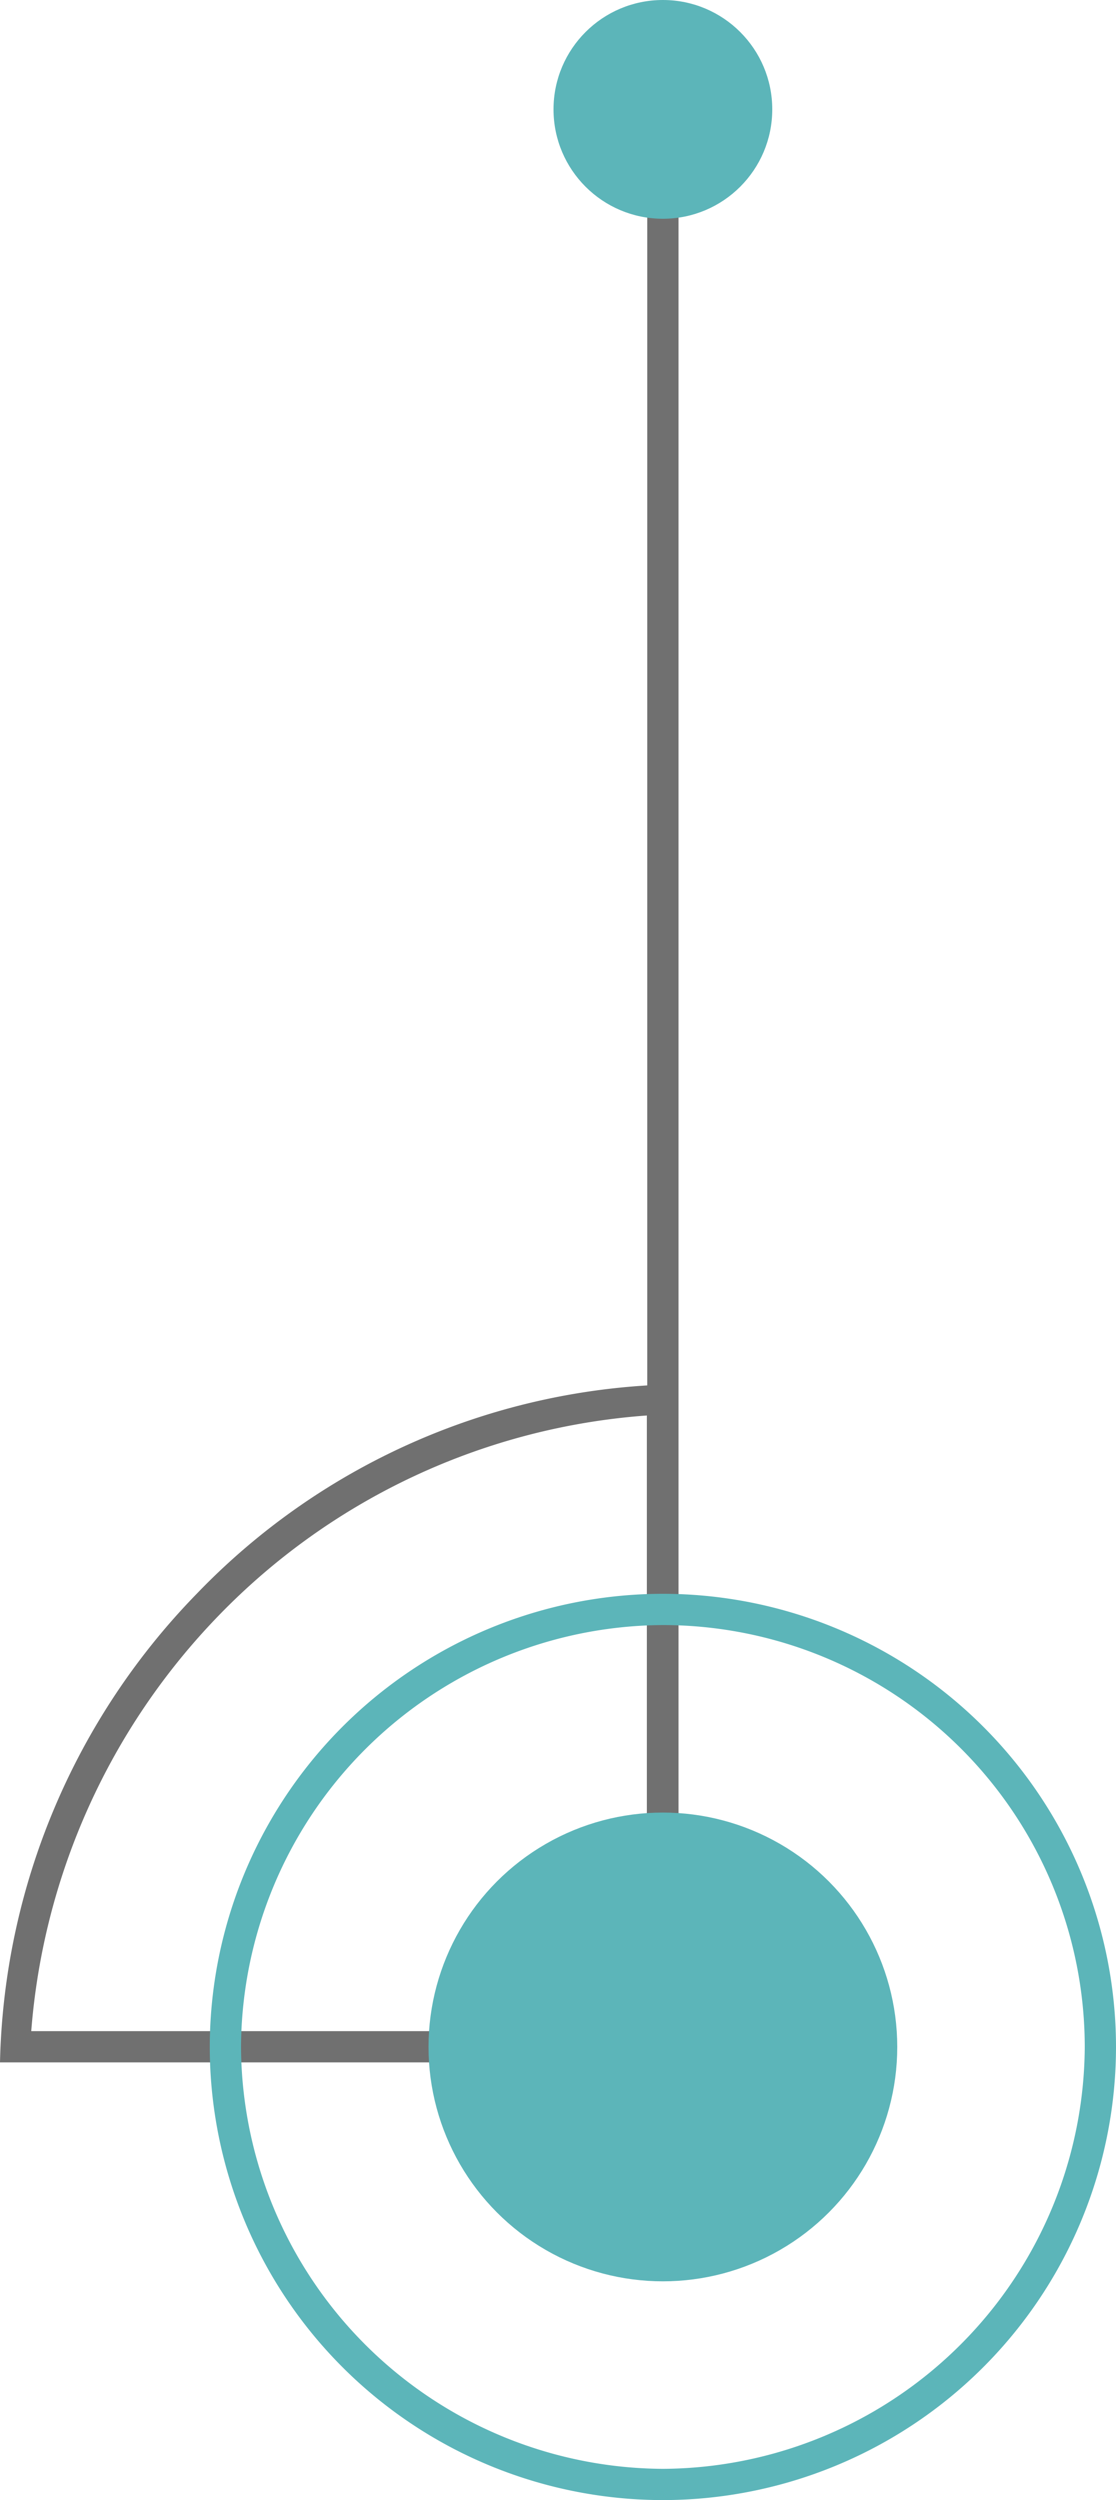
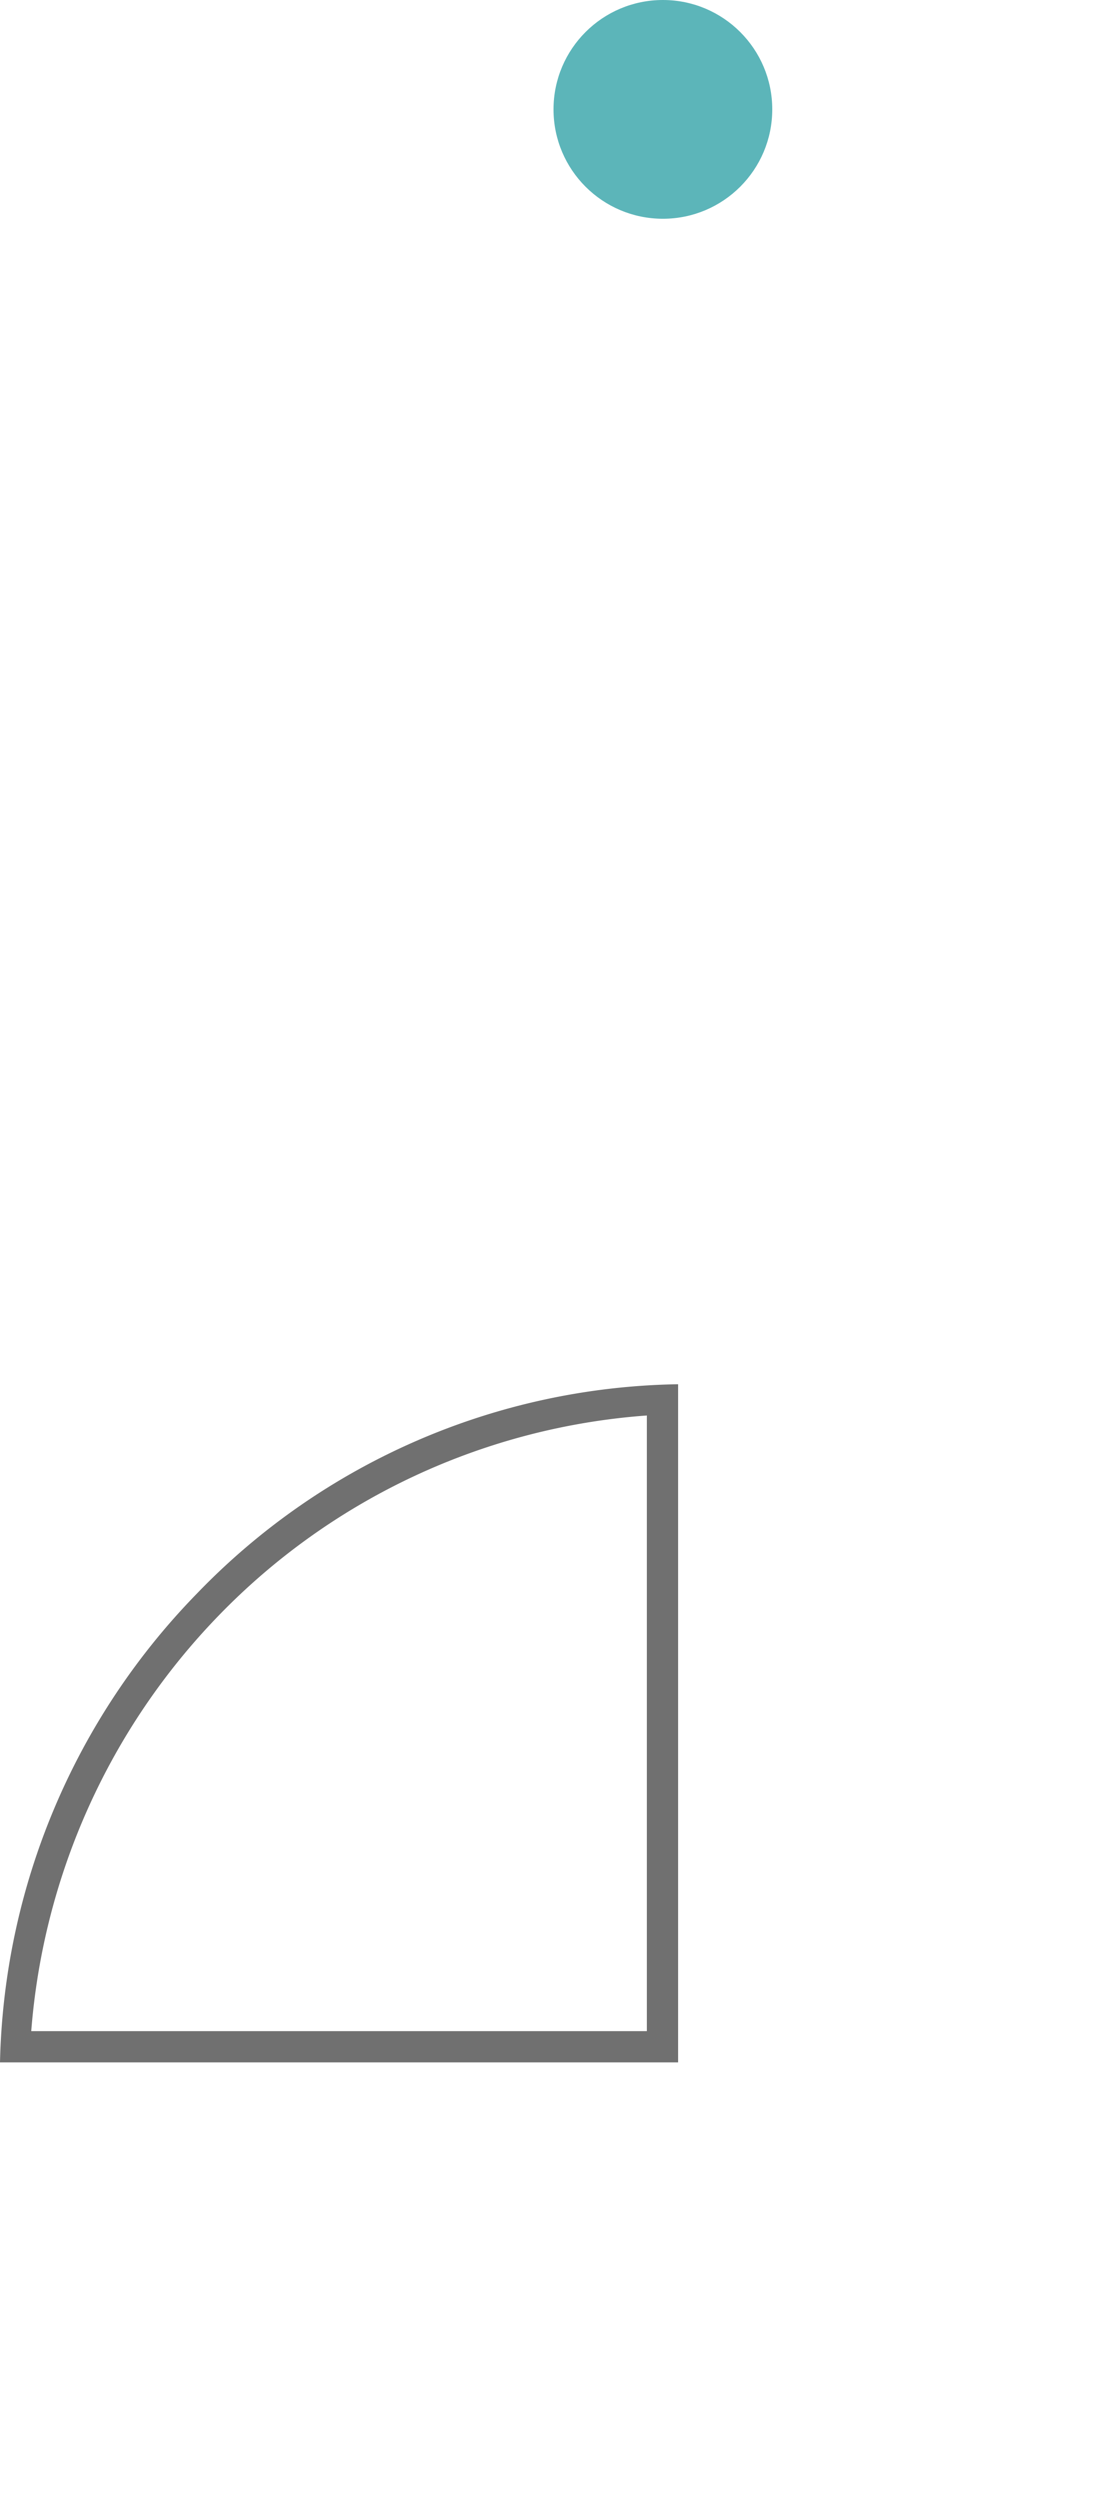
<svg xmlns="http://www.w3.org/2000/svg" viewBox="0 0 35.713 80">
  <defs>
    <style>.a{fill:#707070;}.b{fill:none;}.c{fill:#5cb5b9;}</style>
  </defs>
  <g transform="translate(0.013)">
-     <rect class="a" width="1" height="62" transform="translate(20.7 3.5)" />
    <g transform="translate(420.287 1293.294)">
-       <path class="b" d="M-398.6-1227.3h-21.7a22.212,22.212,0,0,1,21.7-21.7v21.7Z" />
+       <path class="b" d="M-398.6-1227.3h-21.7a22.212,22.212,0,0,1,21.7-21.7Z" />
      <path class="a" d="M-399.6-1228.3V-1248a21.21,21.21,0,0,0-13.7,6.4,21.5,21.5,0,0,0-6,13.3h19.7m1,1h-21.7a22.172,22.172,0,0,1,6.3-15,21.836,21.836,0,0,1,15.4-6.7v21.7Z" />
    </g>
-     <circle class="c" cx="7.5" cy="7.5" r="7.5" transform="translate(13.7 58)" />
    <g transform="translate(442 1314)">
-       <circle class="b" cx="14.5" cy="14.5" r="14.5" transform="translate(-435.3 -1263)" />
-       <path class="c" d="M-420.8-1234a14.51,14.51,0,0,1-14.5-14.5,14.51,14.51,0,0,1,14.5-14.5,14.51,14.51,0,0,1,14.5,14.5A14.51,14.51,0,0,1-420.8-1234Zm0-28a13.572,13.572,0,0,0-13.5,13.5,13.572,13.572,0,0,0,13.5,13.5,13.572,13.572,0,0,0,13.5-13.5A13.507,13.507,0,0,0-420.8-1262Z" />
-     </g>
+       </g>
    <circle class="c" cx="3.5" cy="3.5" r="3.5" transform="translate(17.7)" />
  </g>
</svg>